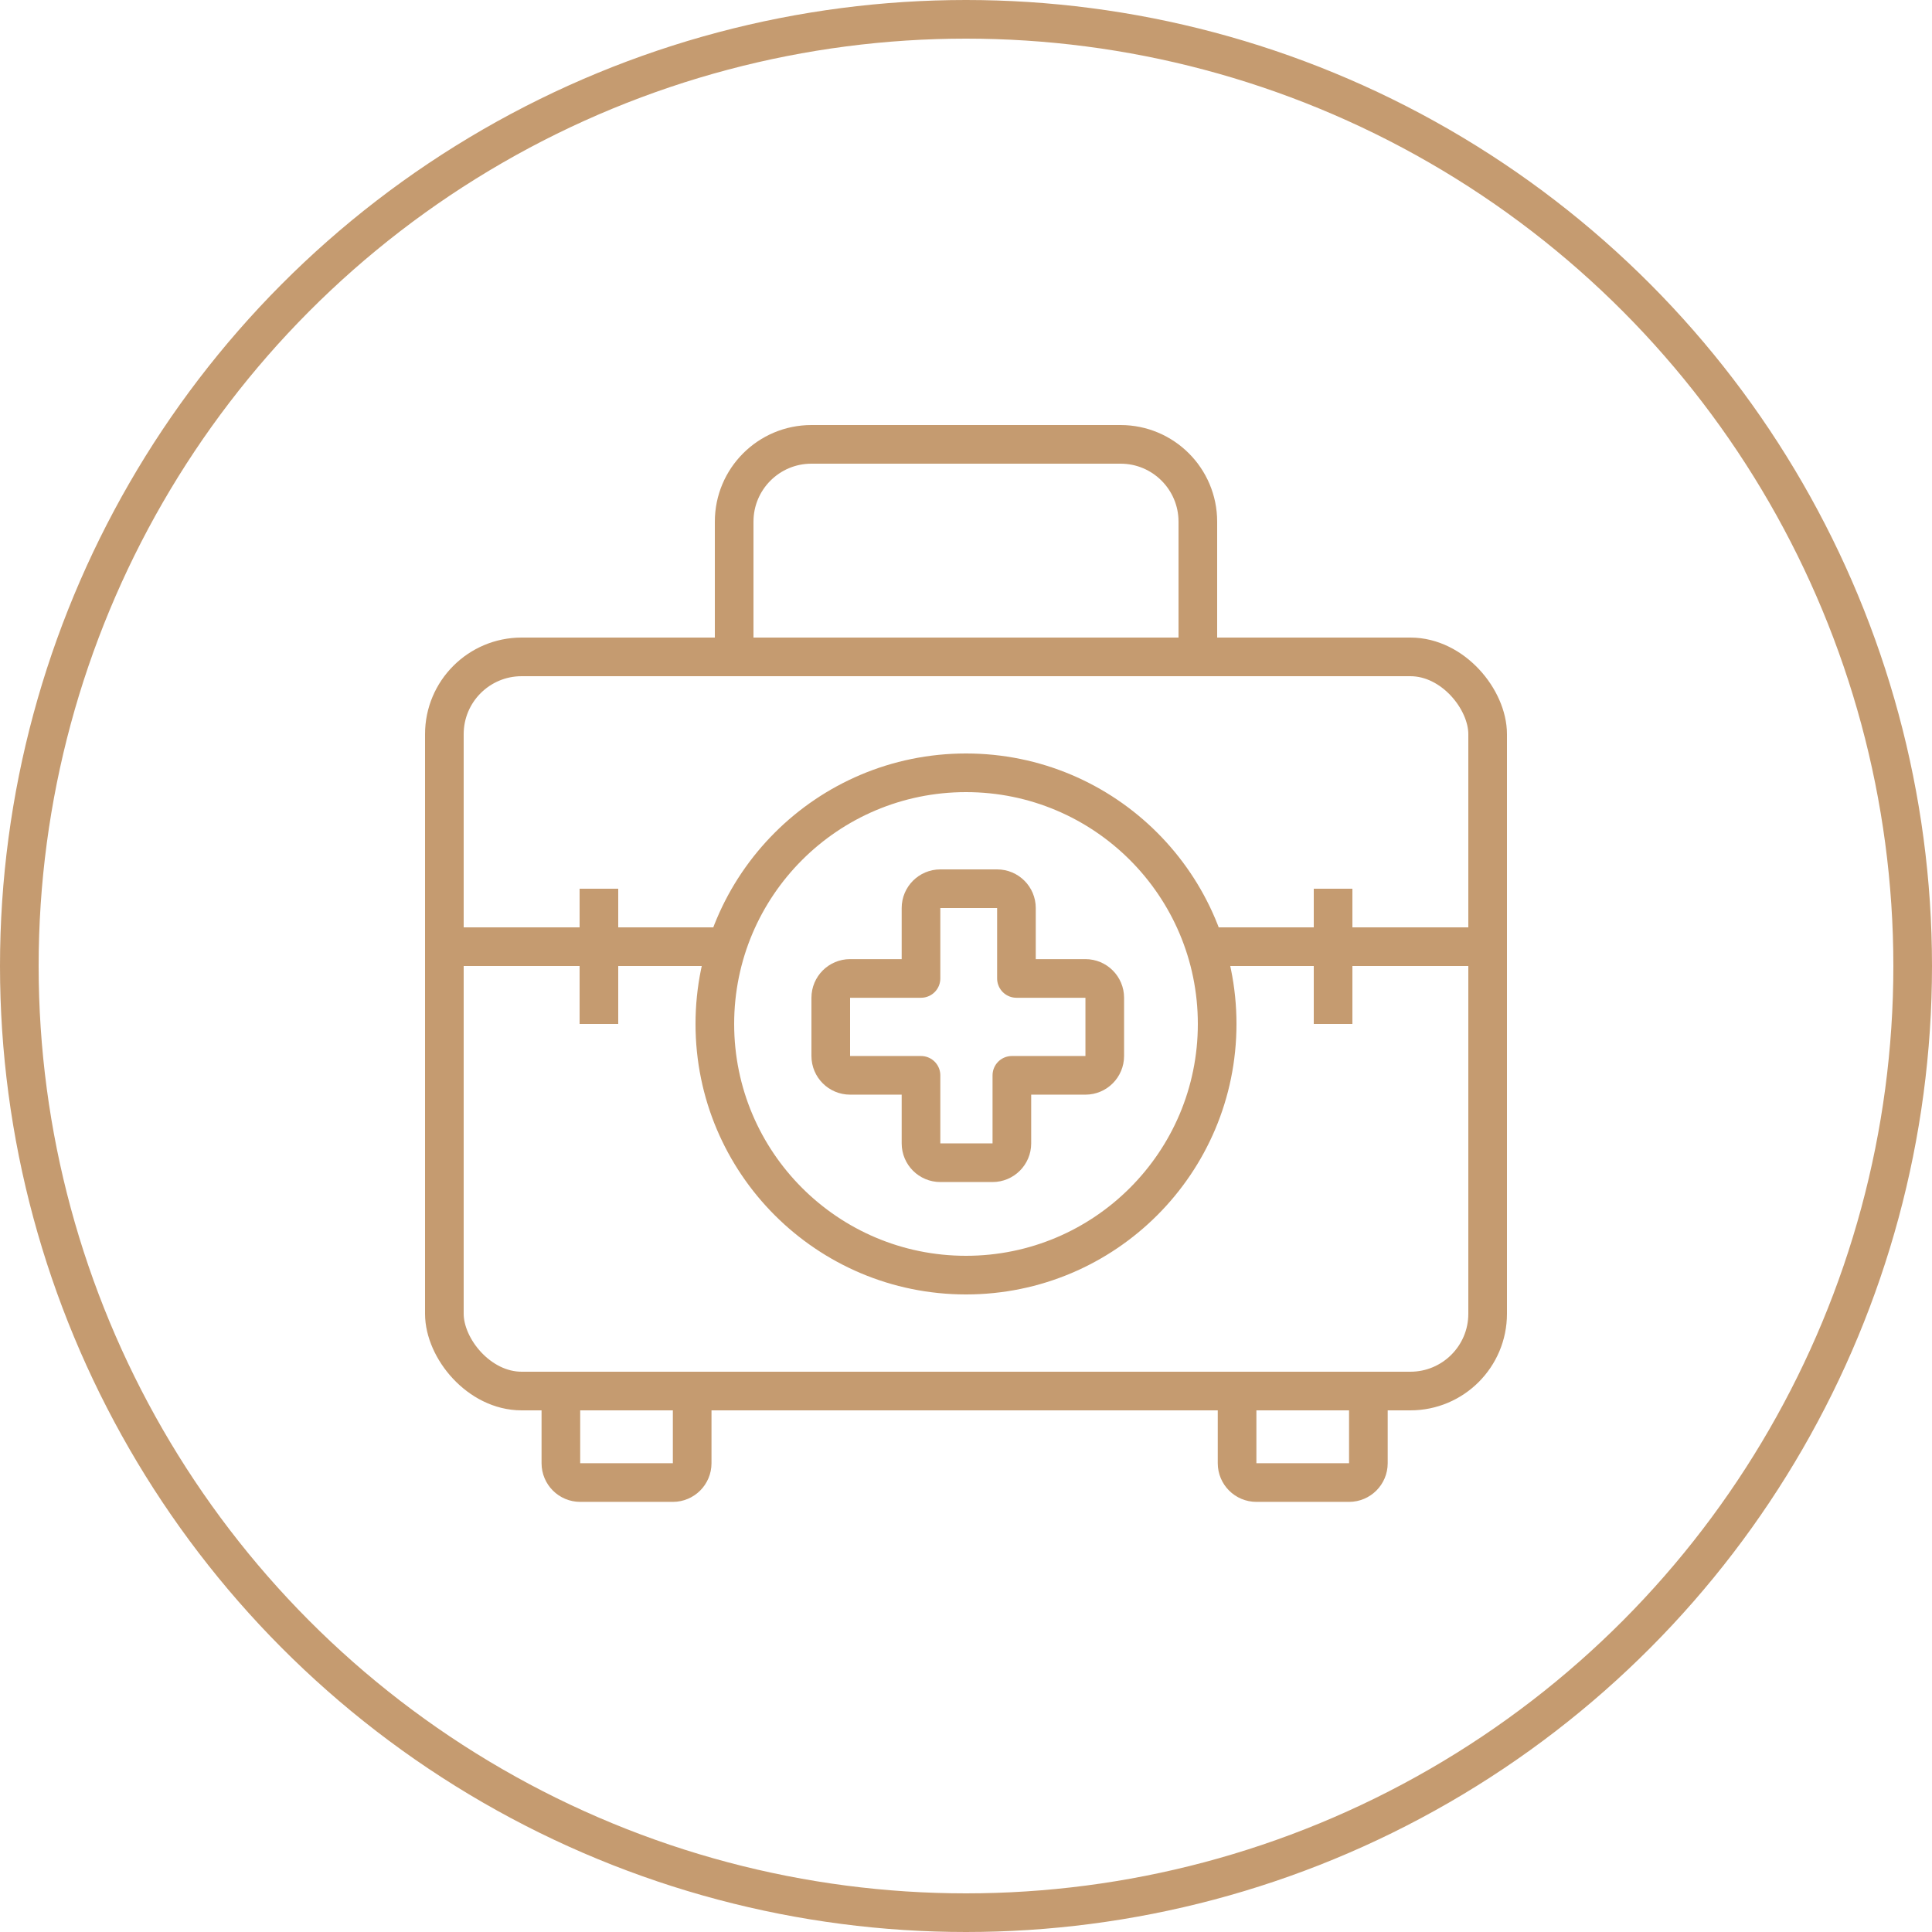
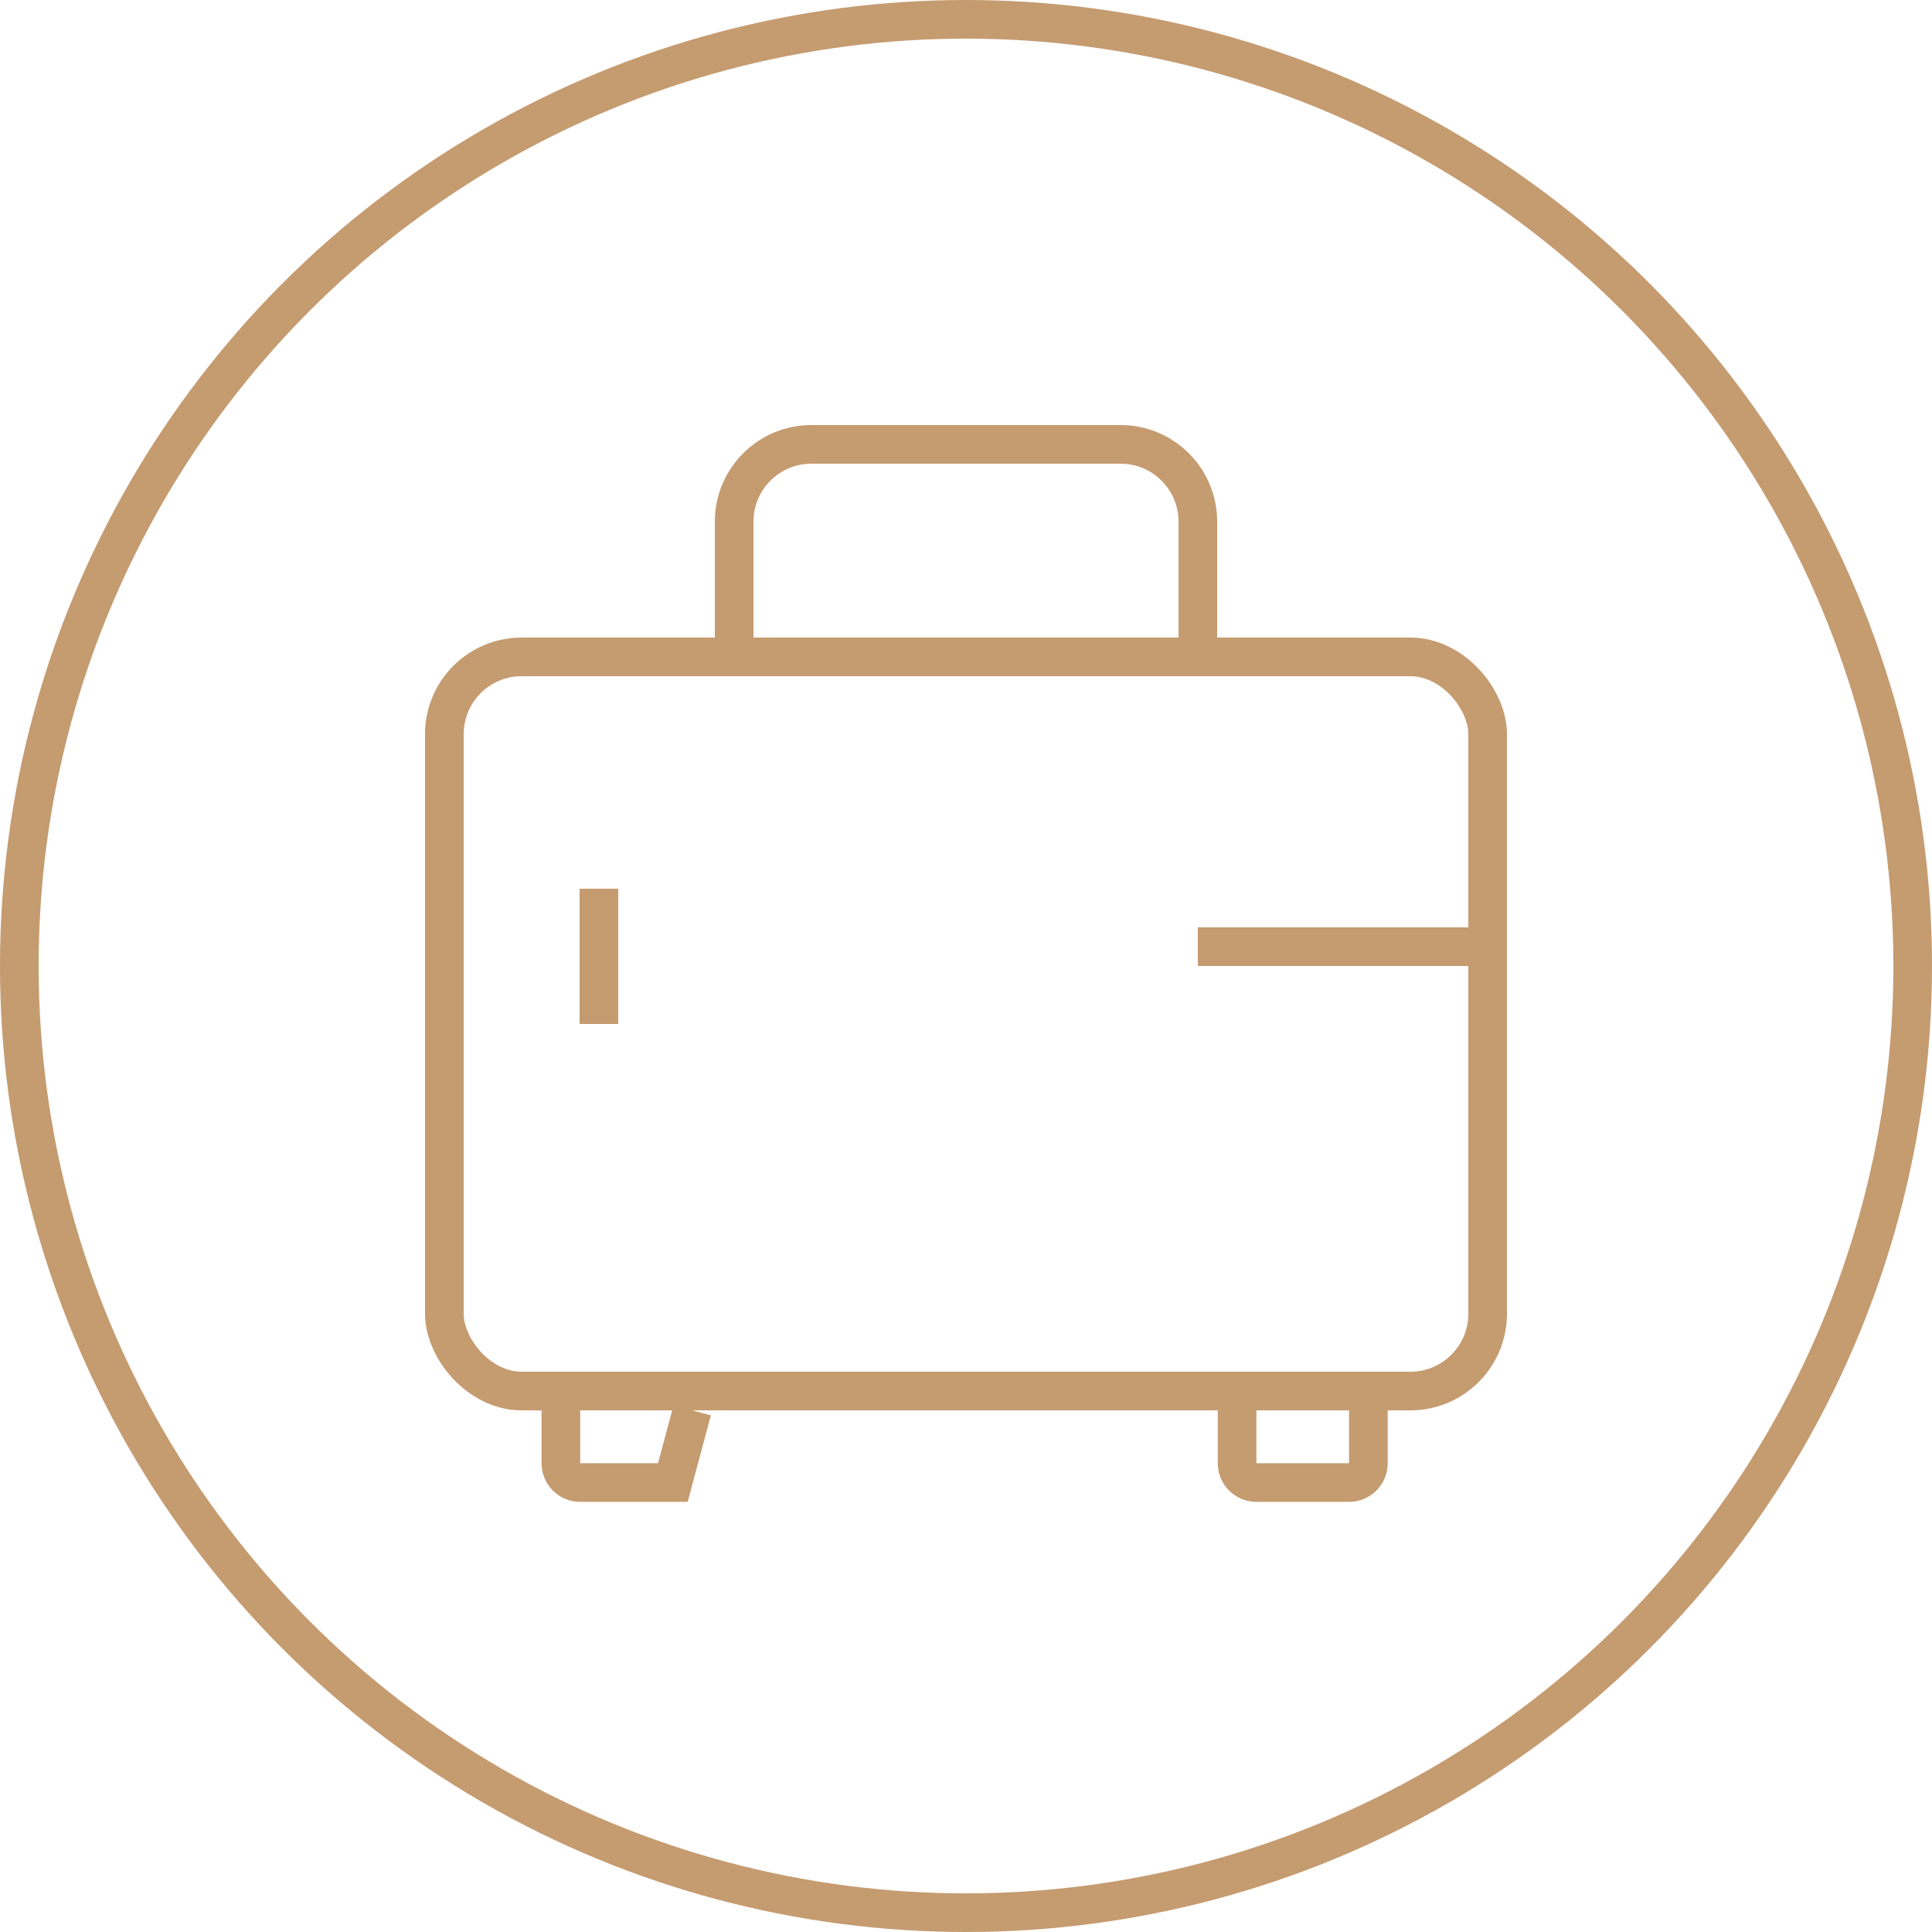
<svg xmlns="http://www.w3.org/2000/svg" width="100px" height="100px" viewBox="0 0 100 100" version="1.1">
  <title>医疗康复</title>
  <g id="页面-1" stroke="none" stroke-width="1" fill="none" fill-rule="evenodd">
    <g id="画板" transform="translate(-735, -574)" stroke="#C59B70" stroke-width="2">
      <g id="医疗康复" transform="translate(735, 574)">
        <circle id="椭圆形" cx="50" cy="50" r="49" />
        <g id="编组-21" transform="translate(22, 23)">
          <rect id="矩形" x="1" y="11" width="54" height="38" rx="4" />
          <path d="M16,11.128 L16,4 C16,1.791 17.791,4.05812251e-16 20,0 L36,0 C38.209,-4.05812251e-16 40,1.791 40,4 L40,11.128 L40,11.128" id="路径-53" />
-           <circle id="椭圆形" cx="28" cy="30" r="13" />
-           <path d="M25.671,24 L25.671,27.644 L25.671,27.644 L22,27.644 C21.448,27.644 21,28.092 21,28.644 L21,31.659 C21,32.211 21.448,32.659 22,32.659 L25.671,32.659 L25.671,32.659 L25.671,36.182 C25.671,36.734 26.118,37.182 26.671,37.182 L29.374,37.182 C29.926,37.182 30.374,36.734 30.374,36.182 L30.374,32.659 L30.374,32.659 L34.182,32.659 C34.734,32.659 35.182,32.211 35.182,31.659 L35.182,28.644 C35.182,28.092 34.734,27.644 34.182,27.644 L30.611,27.644 L30.611,27.644 L30.611,24 C30.611,23.448 30.163,23 29.611,23 L26.671,23 C26.118,23 25.671,23.448 25.671,24 Z" id="路径-54" stroke-linejoin="round" />
-           <line x1="2" y1="26" x2="15" y2="26" id="直线-21" stroke-linecap="square" />
          <line x1="41" y1="26" x2="54" y2="26" id="直线-21" stroke-linecap="square" />
          <line x1="9" y1="24" x2="9" y2="29" id="直线-24" stroke-linecap="square" />
-           <line x1="47" y1="24" x2="47" y2="29" id="直线-24" stroke-linecap="square" />
-           <path d="M7.031,50 L7.031,52.737 C7.031,53.289 7.479,53.737 8.031,53.737 L12.827,53.737 C13.379,53.737 13.827,53.289 13.827,52.737 L13.827,50 L13.827,50" id="路径-55" />
+           <path d="M7.031,50 L7.031,52.737 C7.031,53.289 7.479,53.737 8.031,53.737 L12.827,53.737 L13.827,50 L13.827,50" id="路径-55" />
          <path d="M42.031,50 L42.031,52.737 C42.031,53.289 42.479,53.737 43.031,53.737 L47.827,53.737 C48.379,53.737 48.827,53.289 48.827,52.737 L48.827,50 L48.827,50" id="路径-55" />
        </g>
      </g>
    </g>
  </g>
</svg>